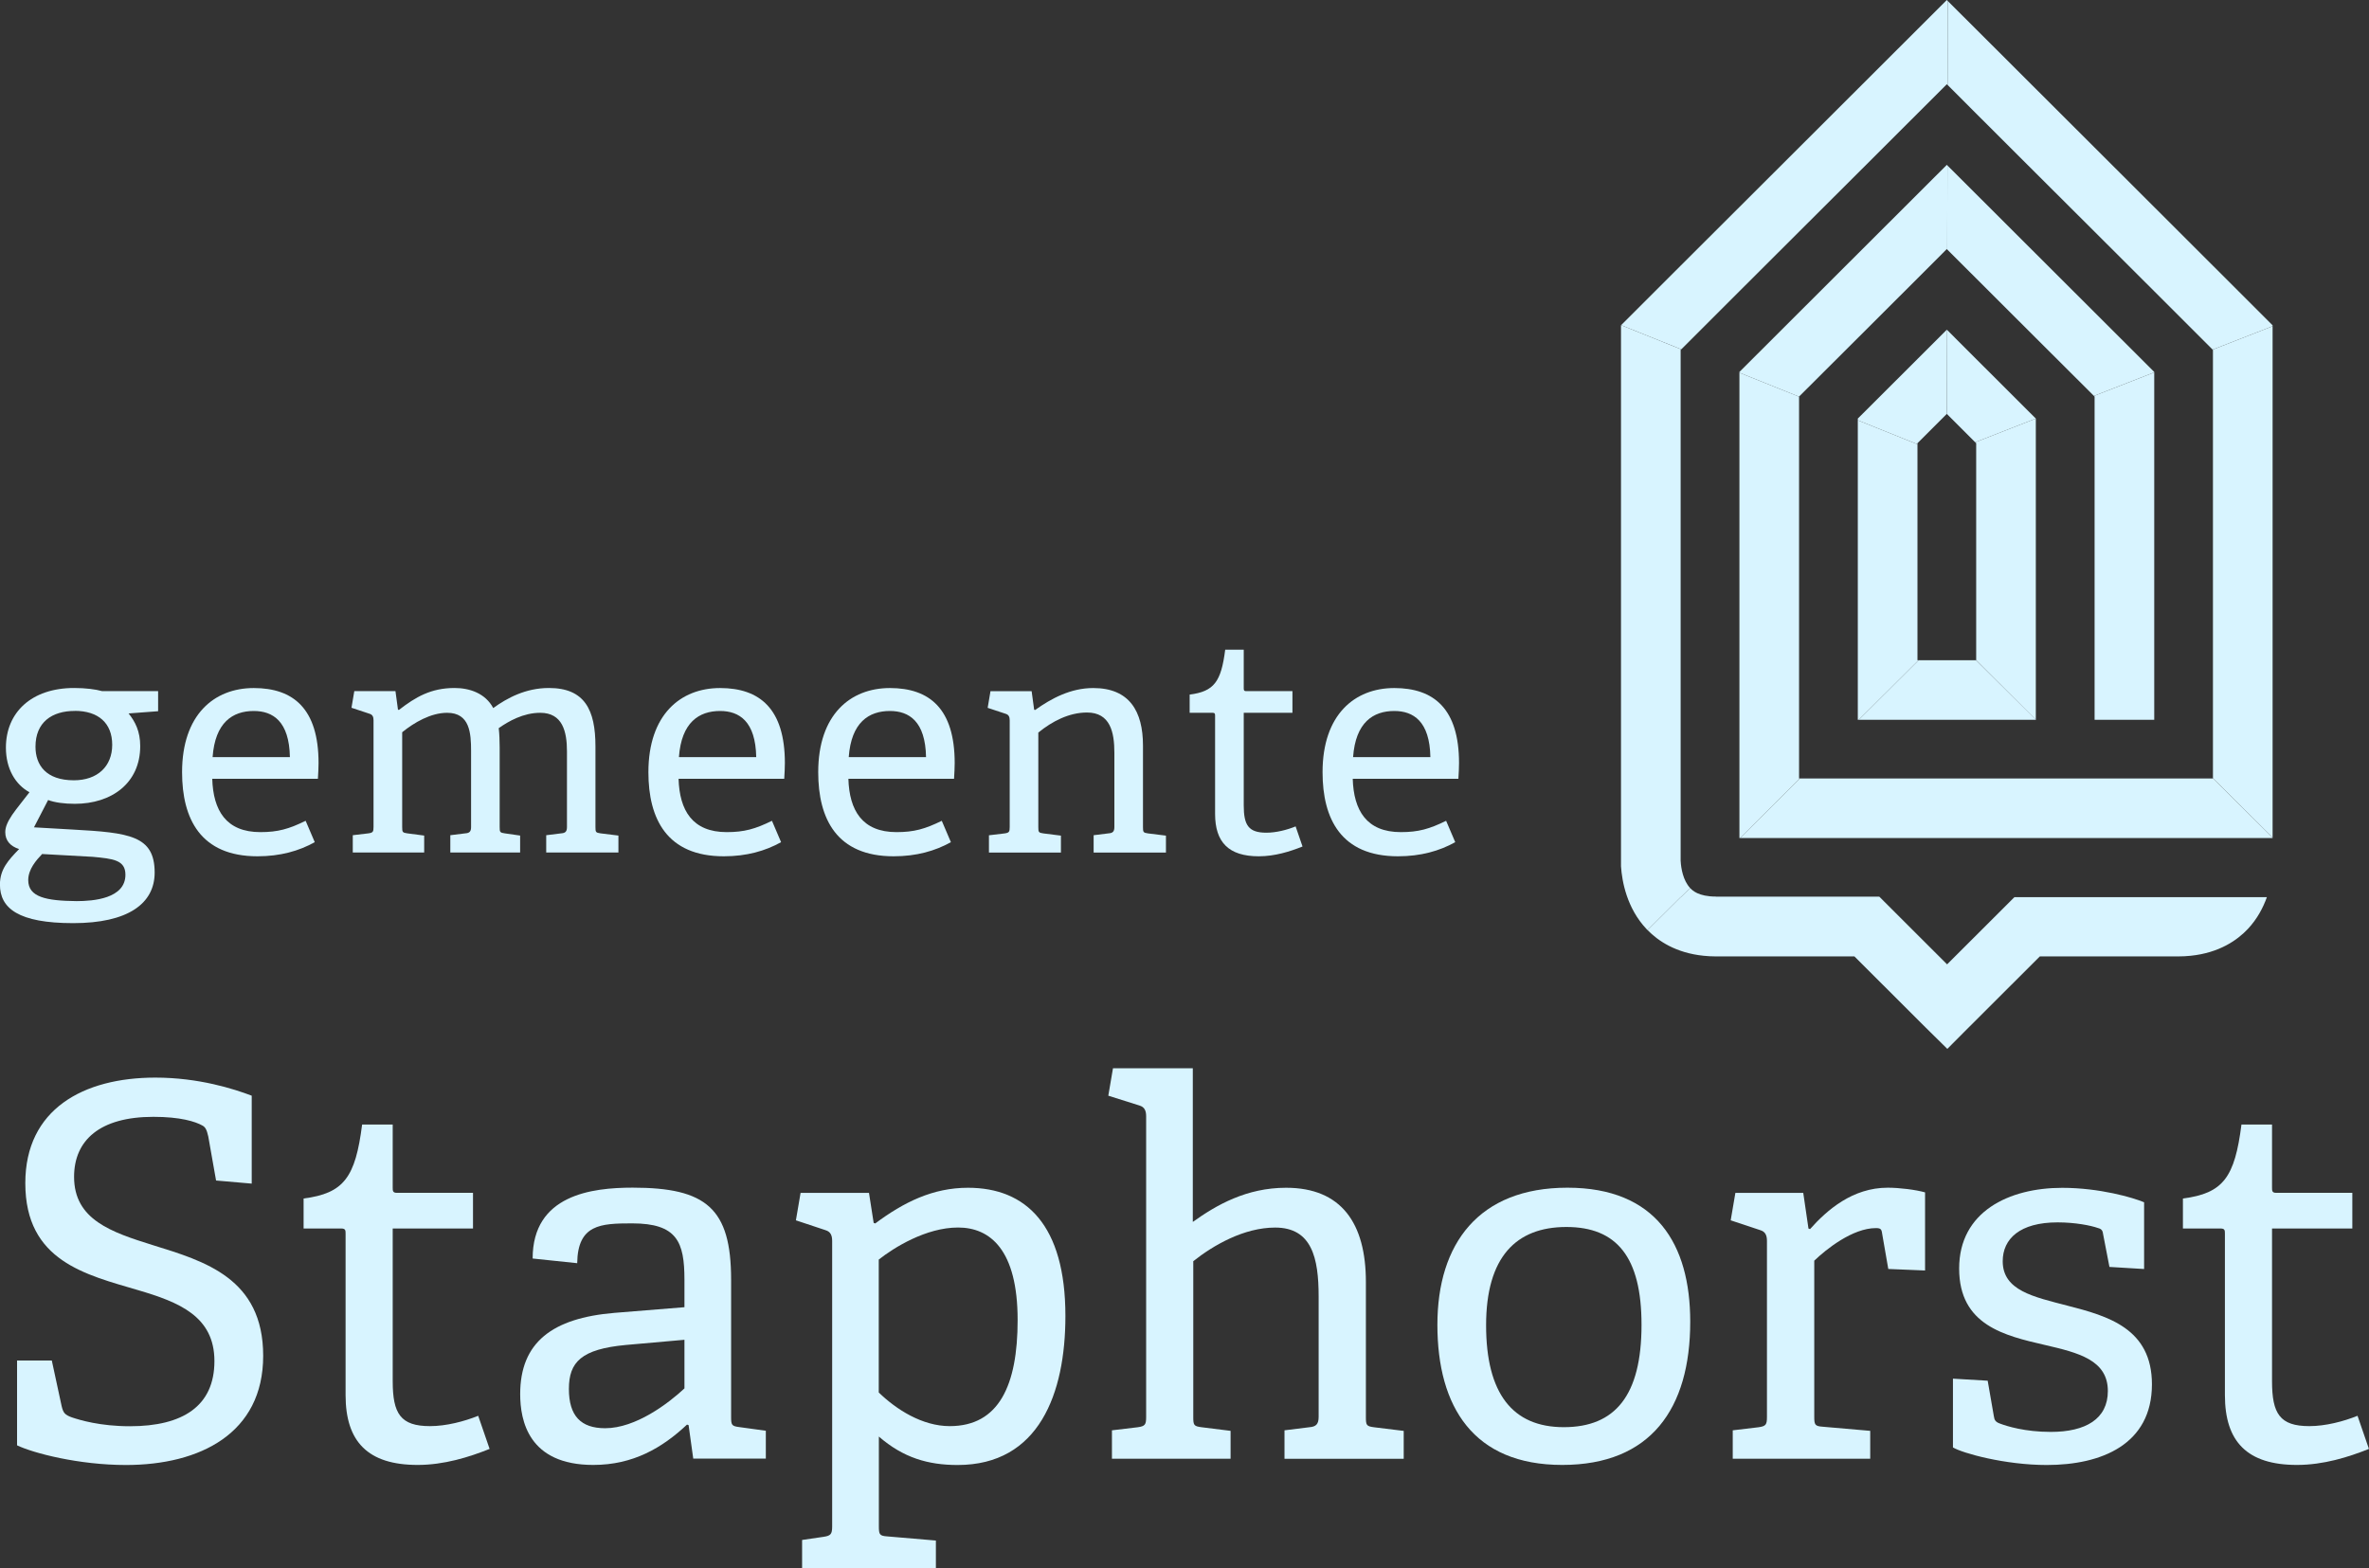
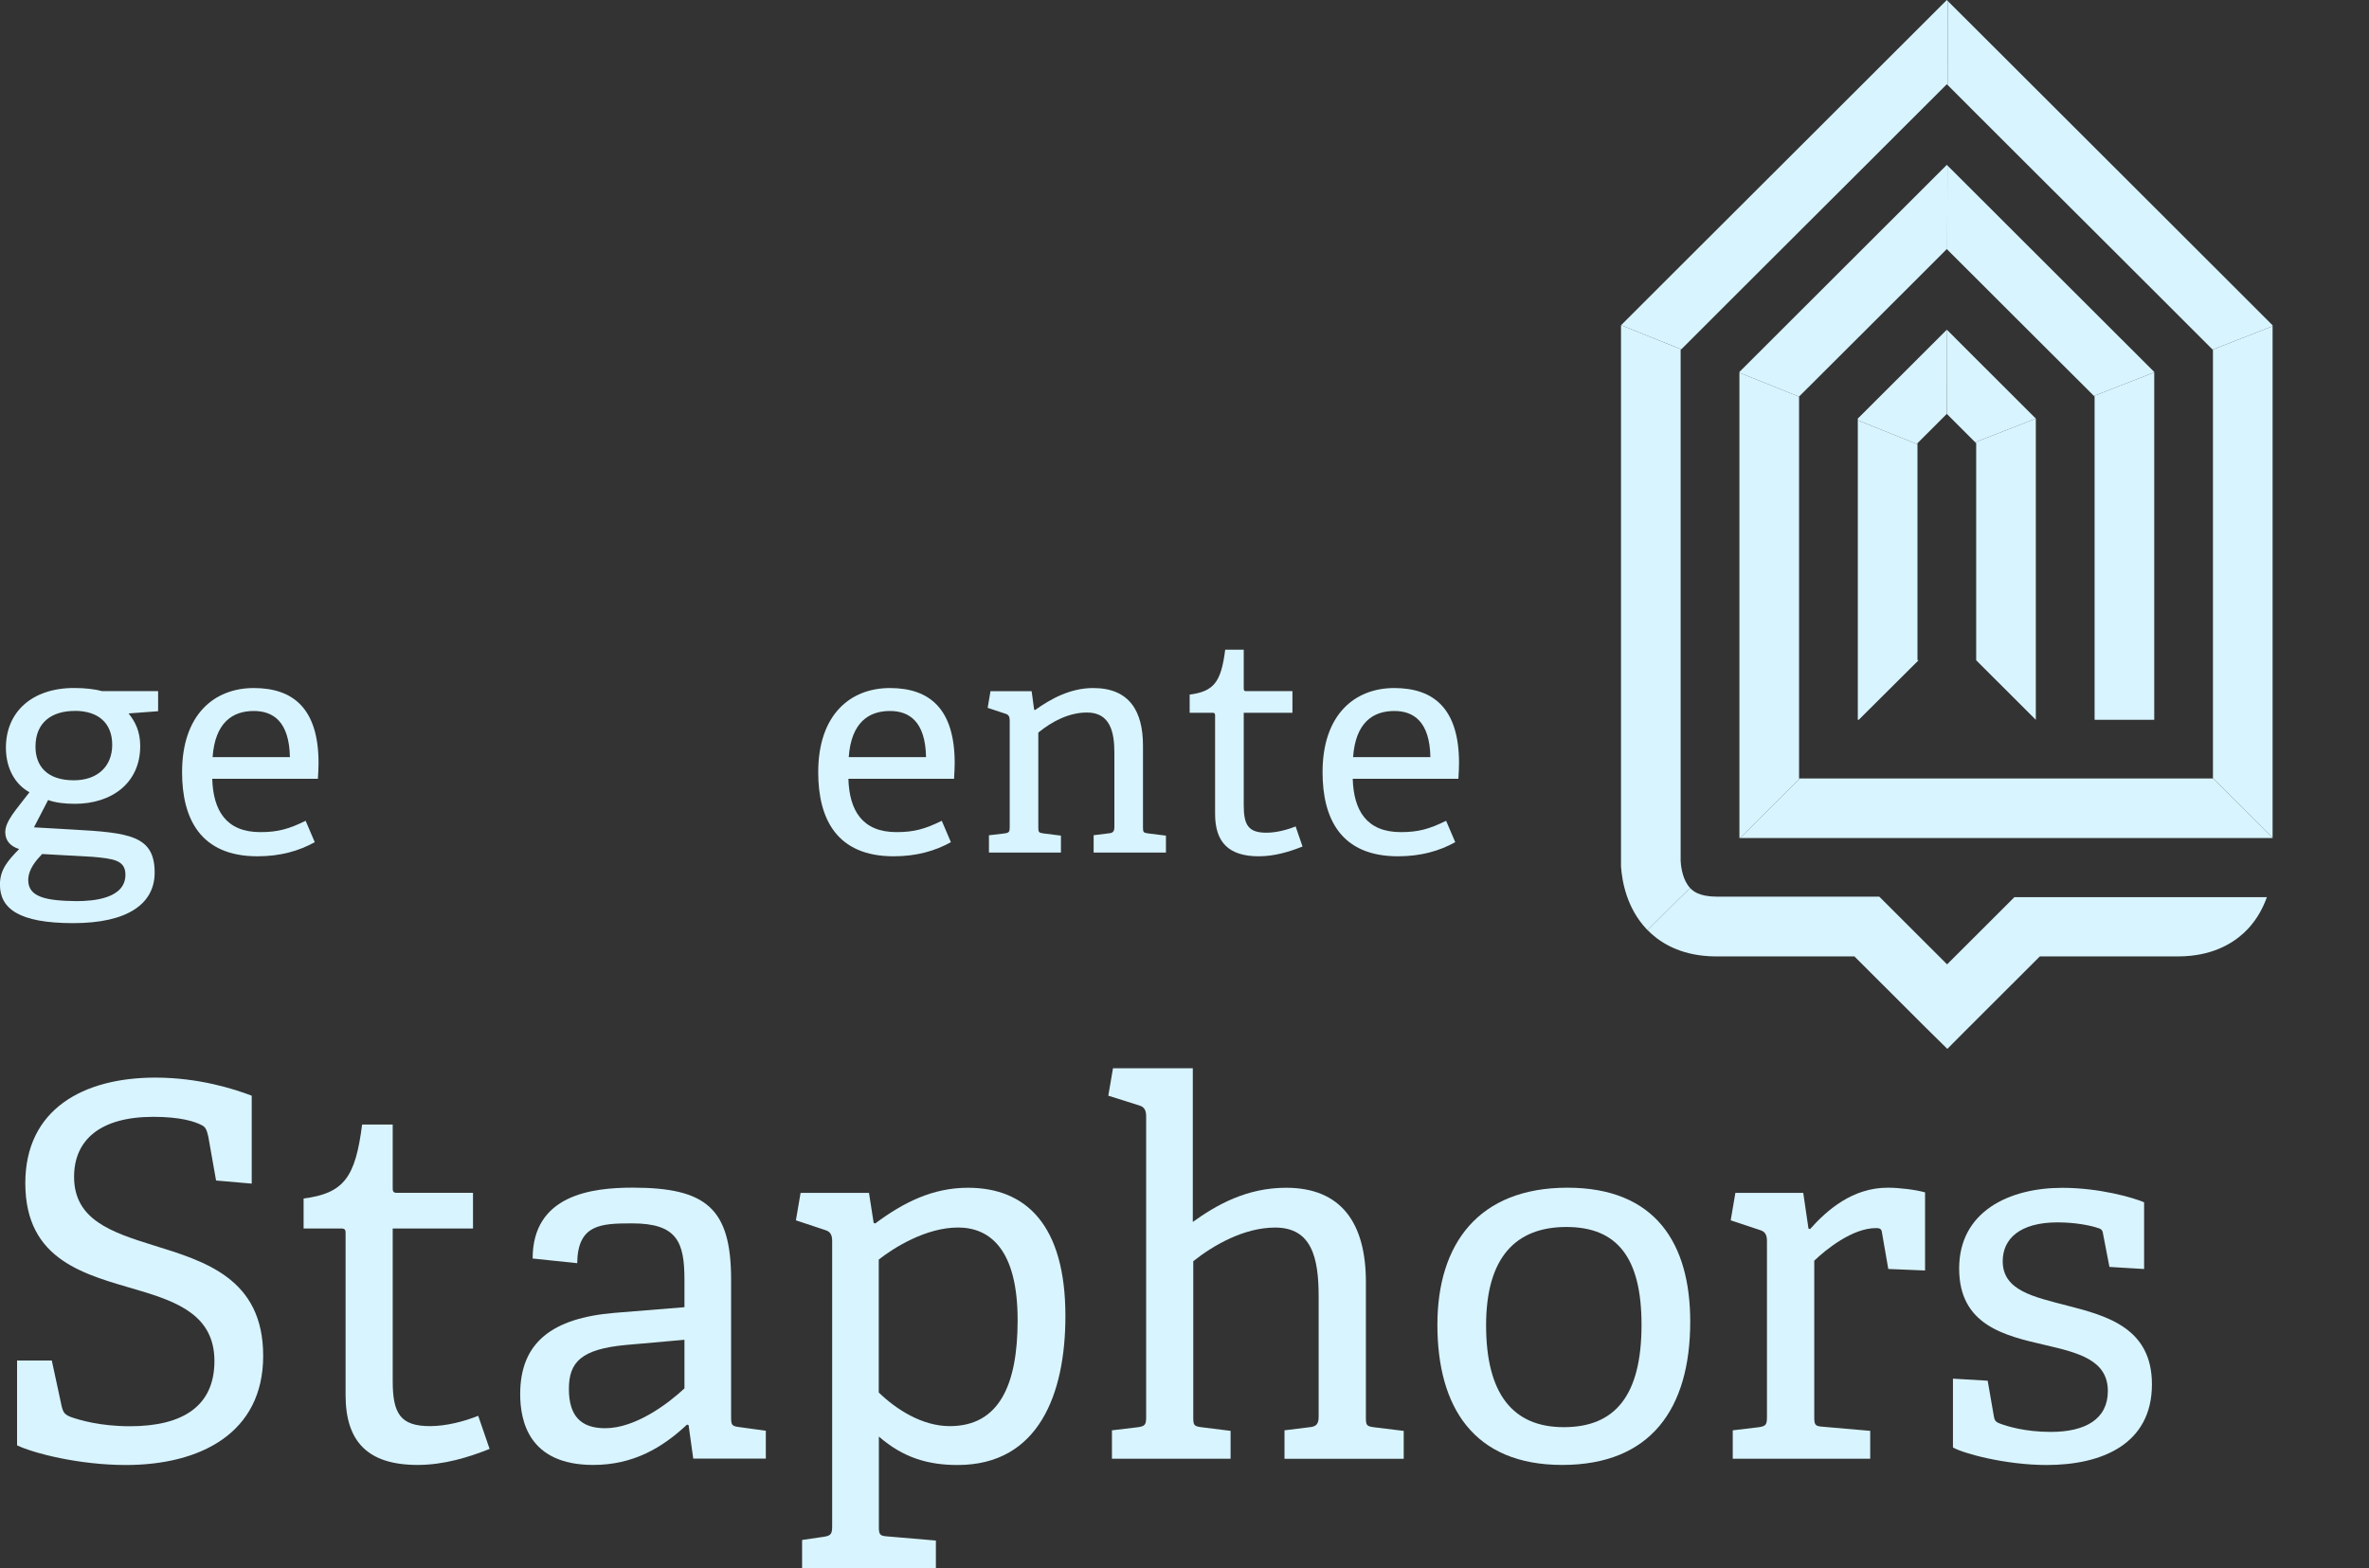
<svg xmlns="http://www.w3.org/2000/svg" width="148" height="98" viewBox="0 0 148 98" fill="none">
  <rect x="0" y="0" width="148" height="98" fill="#333333" stroke="none" />
  <g clip-path="url(#clip0_2055_1755)">
    <path d="M13.498 73.761L13.012 71.014C12.913 70.562 12.818 70.43 12.658 70.336C12.205 70.077 11.266 69.785 9.582 69.785C6.246 69.785 4.628 71.24 4.628 73.535C4.628 76.216 6.959 76.993 9.549 77.802C12.785 78.806 16.442 79.871 16.442 84.719C16.442 89.566 12.493 91.54 7.865 91.54C4.92 91.54 2.071 90.796 1.066 90.311V85.01H3.236L3.85 87.856C3.949 88.275 4.044 88.406 4.497 88.567C4.982 88.728 6.243 89.118 8.12 89.118C11.423 89.118 13.396 87.856 13.396 85.047C13.396 82.238 11.164 81.363 8.639 80.618C5.37 79.648 1.581 78.809 1.581 73.929C1.581 69.307 5.205 67.334 9.706 67.334C12.424 67.334 14.627 68.045 15.726 68.464V73.958L13.494 73.764L13.498 73.761Z" fill="#D8F4FF" />
    <path d="M30.591 90.533C29.298 91.051 27.741 91.536 26.09 91.536C22.982 91.536 21.59 90.081 21.59 87.174V77.088C21.59 76.894 21.59 76.763 21.33 76.763H18.967V74.888C21.491 74.563 22.203 73.564 22.623 70.266H24.534V74.21C24.534 74.403 24.534 74.534 24.793 74.534H29.55V76.763H24.534V86.298C24.534 88.334 25.02 89.111 26.865 89.111C27.869 89.111 29.002 88.819 29.875 88.465L30.587 90.533H30.591Z" fill="#D8F4FF" />
    <path d="M43.311 91.15L43.019 89.048L42.92 89.016C41.368 90.471 39.552 91.536 37.061 91.536C33.013 91.536 32.498 88.757 32.498 87.108C32.498 83.876 34.504 82.359 38.39 82.034L42.76 81.68V79.966C42.76 77.606 42.306 76.442 39.49 76.442C37.517 76.442 36.093 76.507 36.06 78.93L33.276 78.638C33.276 74.662 36.966 74.21 39.523 74.21C44.118 74.21 45.675 75.501 45.675 79.962V88.527C45.675 89.045 45.708 89.111 46.193 89.172L47.844 89.399V91.142H43.315L43.311 91.15ZM42.76 83.716L39.103 84.04C36.319 84.299 35.541 85.105 35.541 86.787C35.541 88.469 36.286 89.242 37.806 89.242C39.717 89.242 41.755 87.692 42.76 86.754V83.716Z" fill="#D8F4FF" />
    <path d="M50.11 98V96.224L51.436 96.03C51.889 95.965 51.988 95.87 51.988 95.385V77.543C51.988 77.19 51.889 76.96 51.568 76.865L49.723 76.252L50.015 74.538H54.289L54.581 76.413L54.68 76.446C56.459 75.121 58.275 74.217 60.474 74.217C64.097 74.217 66.56 76.544 66.56 82.231C66.56 87.079 64.908 91.54 59.827 91.54C57.982 91.54 56.43 91.088 54.906 89.763V95.355C54.906 95.873 54.939 95.968 55.425 96.001L58.468 96.26V98.004H50.117L50.11 98ZM54.899 87.009C55.999 88.075 57.617 89.111 59.334 89.111C62.41 89.111 63.575 86.557 63.575 82.486C63.575 78.091 61.858 76.701 59.853 76.701C57.847 76.701 55.838 77.963 54.899 78.704V87.009Z" fill="#D8F4FF" />
    <path d="M80.247 91.149V89.373L81.799 89.18C82.22 89.147 82.38 88.986 82.38 88.534V81.005C82.38 78.612 81.96 76.704 79.662 76.704C77.719 76.704 75.812 77.802 74.548 78.805V88.534C74.548 89.052 74.581 89.118 75.067 89.18L76.879 89.406V91.149H69.467V89.373L71.085 89.18C71.538 89.114 71.604 89.019 71.604 88.534V69.755C71.604 69.402 71.505 69.172 71.184 69.077L69.24 68.464L69.532 66.75H74.519V76.351C76.009 75.285 77.883 74.217 80.346 74.217C83.809 74.217 85.332 76.445 85.332 80.1V88.538C85.332 89.056 85.365 89.121 85.851 89.183L87.695 89.409V91.153H80.251L80.247 91.149Z" fill="#D8F4FF" />
    <path d="M89.799 82.778C89.799 77.704 92.389 74.213 97.923 74.213C103.458 74.213 105.595 77.737 105.595 82.585C105.595 88.013 103.136 91.536 97.598 91.536C92.06 91.536 89.799 87.918 89.799 82.778ZM102.552 82.778C102.552 78.543 100.999 76.668 97.858 76.668C94.716 76.668 92.842 78.543 92.842 82.807C92.842 87.071 94.493 89.176 97.697 89.176C100.9 89.176 102.552 87.206 102.552 82.778Z" fill="#D8F4FF" />
    <path d="M108.251 91.15V89.373L109.869 89.18C110.322 89.114 110.388 89.019 110.388 88.534V77.543C110.388 77.19 110.289 76.96 109.968 76.865L108.123 76.252L108.415 74.538H112.656L112.982 76.766L113.08 76.799C114.147 75.603 115.736 74.213 117.935 74.213C118.68 74.213 119.681 74.341 120.266 74.505V79.386L117.968 79.291L117.581 77.062C117.548 76.803 117.482 76.737 117.194 76.737C115.736 76.737 114.085 78.061 113.343 78.773V88.501C113.343 89.019 113.376 89.114 113.862 89.147L116.839 89.406V91.15H108.262H108.251Z" fill="#D8F4FF" />
    <path d="M131.783 79.156L131.396 77.153C131.363 76.927 131.33 76.799 131.071 76.734C130.618 76.573 129.646 76.38 128.547 76.38C126.183 76.38 125.117 77.412 125.117 78.806C125.117 80.648 127.06 81.034 129.164 81.585C131.688 82.231 134.439 83.008 134.439 86.499C134.439 90.249 131.298 91.54 127.867 91.54C125.244 91.54 122.592 90.796 122.008 90.442V86.145L124.178 86.273L124.565 88.501C124.598 88.728 124.664 88.855 124.952 88.954C125.372 89.114 126.505 89.472 128.123 89.472C130.293 89.472 131.685 88.665 131.685 86.918C131.685 84.978 129.84 84.525 127.769 84.044C125.244 83.46 122.395 82.814 122.395 79.262C122.395 75.709 125.504 74.221 128.835 74.221C131.166 74.221 133.27 74.833 133.95 75.125V79.294L131.78 79.163L131.783 79.156Z" fill="#D8F4FF" />
-     <path d="M147.999 90.533C146.706 91.051 145.15 91.536 143.498 91.536C140.39 91.536 138.998 90.081 138.998 87.174V77.088C138.998 76.894 138.998 76.763 138.739 76.763H136.375V74.888C138.899 74.563 139.612 73.564 140.032 70.266H141.942V74.21C141.942 74.403 141.942 74.534 142.202 74.534H146.958V76.763H141.942V86.298C141.942 88.334 142.428 89.111 144.273 89.111C145.278 89.111 146.41 88.819 147.283 88.465L147.995 90.533H147.999Z" fill="#D8F4FF" />
    <path d="M8.033 44.579C8.446 45.09 8.76 45.699 8.76 46.618C8.76 48.934 6.973 50.226 4.676 50.226C4.007 50.226 3.419 50.145 3.006 49.989L2.122 51.696L4.537 51.834C8.073 52.031 9.662 52.206 9.662 54.523C9.662 56.463 7.993 57.682 4.573 57.682C1.154 57.682 -0.004 56.759 -0.004 55.27C-0.004 54.311 0.526 53.742 1.194 53.053C0.643 52.877 0.329 52.524 0.329 51.995C0.329 51.663 0.486 51.327 0.76 50.915C1.074 50.463 1.487 49.974 1.841 49.503C0.975 49.033 0.369 48.052 0.369 46.717C0.369 44.521 1.961 42.989 4.632 42.989C5.341 42.989 5.969 43.069 6.382 43.185H9.878V44.44L8.033 44.579ZM2.63 53.366C2.276 53.738 1.764 54.307 1.764 54.993C1.764 56.051 2.864 56.288 4.789 56.306C5.83 56.306 7.836 56.15 7.836 54.658C7.836 53.735 7.068 53.658 5.793 53.538L2.63 53.363V53.366ZM4.672 44.422C3.24 44.422 2.217 45.13 2.217 46.658C2.217 47.815 2.886 48.756 4.614 48.756C6.086 48.756 7.01 47.891 7.01 46.538C7.01 45.184 6.144 44.418 4.672 44.418V44.422Z" fill="#D8F4FF" />
    <path d="M19.664 52.622C18.681 53.173 17.505 53.505 16.087 53.505C12.533 53.505 11.375 51.17 11.375 48.249C11.375 44.659 13.377 42.992 15.854 42.992C18.33 42.992 19.901 44.287 19.901 47.679C19.901 47.935 19.883 48.325 19.861 48.661H13.26C13.318 50.642 14.126 51.995 16.266 51.995C17.366 51.995 18.053 51.798 19.094 51.287L19.664 52.622ZM18.111 47.307C18.071 45.071 17.052 44.426 15.854 44.426C14.539 44.426 13.439 45.133 13.282 47.307H18.115H18.111Z" fill="#D8F4FF" />
-     <path d="M34.124 53.268V52.188L35.066 52.071C35.322 52.053 35.42 51.955 35.42 51.677V46.95C35.42 45.713 35.147 44.539 33.751 44.539C32.692 44.539 31.767 45.068 31.157 45.498C31.198 45.852 31.216 46.264 31.216 46.695V51.677C31.216 51.991 31.234 52.031 31.53 52.071L32.494 52.21V53.268H28.133V52.188L29.075 52.071C29.331 52.053 29.43 51.955 29.43 51.677V46.932C29.43 45.812 29.353 44.539 27.935 44.539C26.913 44.539 25.871 45.148 25.126 45.754V51.677C25.126 51.991 25.145 52.031 25.44 52.071L26.5 52.21V53.268H22.039V52.188L23.022 52.071C23.296 52.031 23.336 51.973 23.336 51.677V45.009C23.336 44.794 23.278 44.656 23.081 44.597L21.959 44.225L22.134 43.185H24.706L24.863 44.342L24.922 44.36C25.963 43.554 26.924 42.989 28.399 42.989C29.342 42.989 30.325 43.321 30.814 44.243C31.68 43.616 32.838 42.989 34.292 42.989C36.531 42.989 37.2 44.36 37.2 46.636V51.677C37.2 51.991 37.218 52.031 37.514 52.071L38.635 52.21V53.268H34.116H34.124Z" fill="#D8F4FF" />
-     <path d="M48.797 52.622C47.814 53.173 46.638 53.505 45.22 53.505C41.666 53.505 40.508 51.17 40.508 48.249C40.508 44.659 42.51 42.992 44.986 42.992C47.463 42.992 49.034 44.287 49.034 47.679C49.034 47.935 49.016 48.325 48.994 48.661H42.393C42.451 50.642 43.259 51.995 45.399 51.995C46.499 51.995 47.186 51.798 48.227 51.287L48.797 52.622ZM47.244 47.307C47.204 45.071 46.185 44.426 44.986 44.426C43.671 44.426 42.572 45.133 42.415 47.307H47.248H47.244Z" fill="#D8F4FF" />
    <path d="M59.406 52.622C58.423 53.173 57.247 53.505 55.83 53.505C52.275 53.505 51.117 51.17 51.117 48.249C51.117 44.659 53.119 42.992 55.596 42.992C58.073 42.992 59.643 44.287 59.643 47.679C59.643 47.935 59.625 48.325 59.603 48.661H53.002C53.061 50.642 53.868 51.995 56.009 51.995C57.108 51.995 57.795 51.798 58.836 51.287L59.406 52.622ZM57.853 47.307C57.813 45.071 56.794 44.426 55.596 44.426C54.281 44.426 53.181 45.133 53.024 47.307H57.857H57.853Z" fill="#D8F4FF" />
    <path d="M68.323 53.268V52.188L69.265 52.071C69.521 52.053 69.619 51.955 69.619 51.677V47.03C69.619 45.757 69.364 44.521 67.91 44.521C66.788 44.521 65.729 45.071 64.867 45.775V51.681C64.867 51.995 64.885 52.035 65.181 52.075L66.28 52.214V53.272H61.783V52.192L62.766 52.075C63.04 52.035 63.08 51.977 63.08 51.681V45.013C63.08 44.798 63.022 44.659 62.825 44.601L61.703 44.229L61.879 43.189H64.45L64.607 44.346L64.666 44.364C65.689 43.638 66.887 42.992 68.3 42.992C70.558 42.992 71.406 44.444 71.406 46.582V51.681C71.406 51.995 71.424 52.035 71.72 52.075L72.841 52.214V53.272H68.323V53.268Z" fill="#D8F4FF" />
    <path d="M81.369 52.896C80.584 53.21 79.641 53.505 78.64 53.505C76.755 53.505 75.911 52.622 75.911 50.857V44.736C75.911 44.619 75.911 44.539 75.754 44.539H74.322V43.401C75.853 43.204 76.288 42.598 76.543 40.596H77.701V42.989C77.701 43.105 77.701 43.186 77.858 43.186H80.744V44.539H77.701V50.324C77.701 51.561 77.997 52.031 79.115 52.031C79.725 52.031 80.412 51.856 80.942 51.637L81.373 52.892L81.369 52.896Z" fill="#D8F4FF" />
    <path d="M90.914 52.622C89.931 53.173 88.755 53.505 87.337 53.505C83.783 53.505 82.625 51.17 82.625 48.249C82.625 44.659 84.627 42.992 87.104 42.992C89.58 42.992 91.151 44.287 91.151 47.679C91.151 47.935 91.133 48.325 91.111 48.661H84.51C84.568 50.642 85.376 51.995 87.516 51.995C88.616 51.995 89.303 51.798 90.344 51.287L90.914 52.622ZM89.361 47.307C89.321 45.071 88.302 44.426 87.104 44.426C85.789 44.426 84.689 45.133 84.532 47.307H89.365H89.361Z" fill="#D8F4FF" />
-     <path d="M123.458 41.256H119.86L116.123 44.977H127.185H127.195L123.451 41.256H123.458Z" fill="#D8F4FF" />
    <path d="M138.249 48.642H134.582H130.856H127.184H123.458H119.79H116.064H112.444L108.707 52.363H112.393H116.064H119.79H123.458H127.184H130.856H134.582H138.249H141.975V52.334V52.33L138.249 48.628V48.642Z" fill="#D8F4FF" />
    <path d="M119.791 41.256V37.564V27.759L116.064 26.26V26.267V31.414V37.564V41.256V41.285V44.951V44.977H116.123L119.86 41.256H119.791Z" fill="#D8F4FF" />
    <path d="M112.394 48.642V44.977V44.951V41.285V41.256V37.564V35.08V29.93V29.817V24.786L108.668 23.287V23.349V28.39V28.5V33.537V33.65V37.564V38.801V41.256V41.285V44.951V44.977V48.642V48.672V52.334V52.363H108.708L112.445 48.642H112.394Z" fill="#D8F4FF" />
    <path d="M116.065 21.117L119.792 17.396L121.625 15.561L121.651 15.591L121.662 10.338L121.625 10.301L119.792 12.132L118.992 12.931L116.065 15.853L112.394 19.519L108.668 23.24V23.287L112.394 24.786V24.779L116.065 21.117Z" fill="#D8F4FF" />
    <path d="M112.394 14.478L116.065 10.816L119.791 7.095L121.625 5.264L121.672 5.307L121.68 0.058L121.625 0L119.791 1.831L118.991 2.63L116.065 5.552L112.394 9.218L108.667 12.938L104.996 16.601L101.277 20.318L105.036 21.828L108.667 18.198L112.394 14.478Z" fill="#D8F4FF" />
    <path d="M119.791 27.694L121.624 25.862L121.632 25.87L121.643 20.617L121.624 20.602L119.791 22.433L118.991 23.232L116.064 26.154V26.26L119.791 27.759V27.694Z" fill="#D8F4FF" />
    <path d="M123.397 27.635L127.185 26.154L123.459 22.433L121.644 20.617L121.633 25.87L123.397 27.635Z" fill="#D8F4FF" />
    <path d="M123.459 17.396L127.185 21.117L130.816 24.739L134.582 23.269V23.24L130.856 19.519L127.185 15.853L123.459 12.132L121.661 10.338L121.65 15.59L123.459 17.396Z" fill="#D8F4FF" />
    <path d="M138.249 16.601L134.582 12.938L130.856 9.218L127.184 5.552L123.458 1.831L121.679 0.058L121.672 5.307L123.458 7.095L127.184 10.816L130.856 14.478L134.582 18.198L138.231 21.846L141.976 20.384V20.325L138.249 16.601Z" fill="#D8F4FF" />
    <path d="M130.857 24.779V44.977H134.583V23.349V23.269L130.816 24.739L130.857 24.779Z" fill="#D8F4FF" />
    <path d="M123.396 27.635L123.459 27.694V41.256L127.185 44.977V26.267V26.154L123.396 27.635Z" fill="#D8F4FF" />
    <path d="M141.977 48.642V46.188V44.977V44.951V41.285V41.256V41.037V40.924V37.564V35.886V35.773V30.736V30.623V25.585V25.472V20.435V20.384L138.232 21.846L138.251 21.864V26.902V27.015V32.053V32.166V37.203V37.316V37.564V41.256V41.285V42.467V44.951V44.977V48.628L141.977 52.33V48.672V48.642Z" fill="#D8F4FF" />
    <path d="M104.996 53.815V21.864L105.032 21.828L101.277 20.318L101.27 20.325V54.132C101.335 55.095 101.638 56.744 102.855 58.043C102.877 58.068 102.902 58.094 102.928 58.116L104.999 56.055H105.01L105.587 55.486C105.145 55.011 105.021 54.245 104.999 53.815H104.996Z" fill="#D8F4FF" />
    <path d="M117.434 56.055L117.401 56.022H107.224C107.224 56.022 107.213 56.044 107.209 56.055H117.43H117.434Z" fill="#D8F4FF" />
    <path d="M125.851 56.055L122.179 59.721L121.642 60.257L121.105 59.721L117.434 56.055H107.213C107.213 56.055 107.224 56.033 107.227 56.022H107.202C106.099 56.022 105.722 55.628 105.602 55.5C105.598 55.496 105.594 55.489 105.587 55.486L105.01 56.055H104.999L102.928 58.116C103.585 58.787 104.692 59.545 106.435 59.721C106.676 59.746 106.931 59.761 107.198 59.761H115.852L120.316 64.218L121.657 65.539L122.698 64.492L127.436 59.761H136.09C136.357 59.761 136.613 59.746 136.854 59.721C138.658 59.538 139.787 58.732 140.434 58.043C141.015 57.422 141.383 56.722 141.621 56.058H125.854L125.851 56.055Z" fill="#D8F4FF" />
  </g>
  <defs>
    <clipPath id="clip0_2055_1755">
      <rect width="148" height="98" fill="white" />
    </clipPath>
  </defs>
</svg>